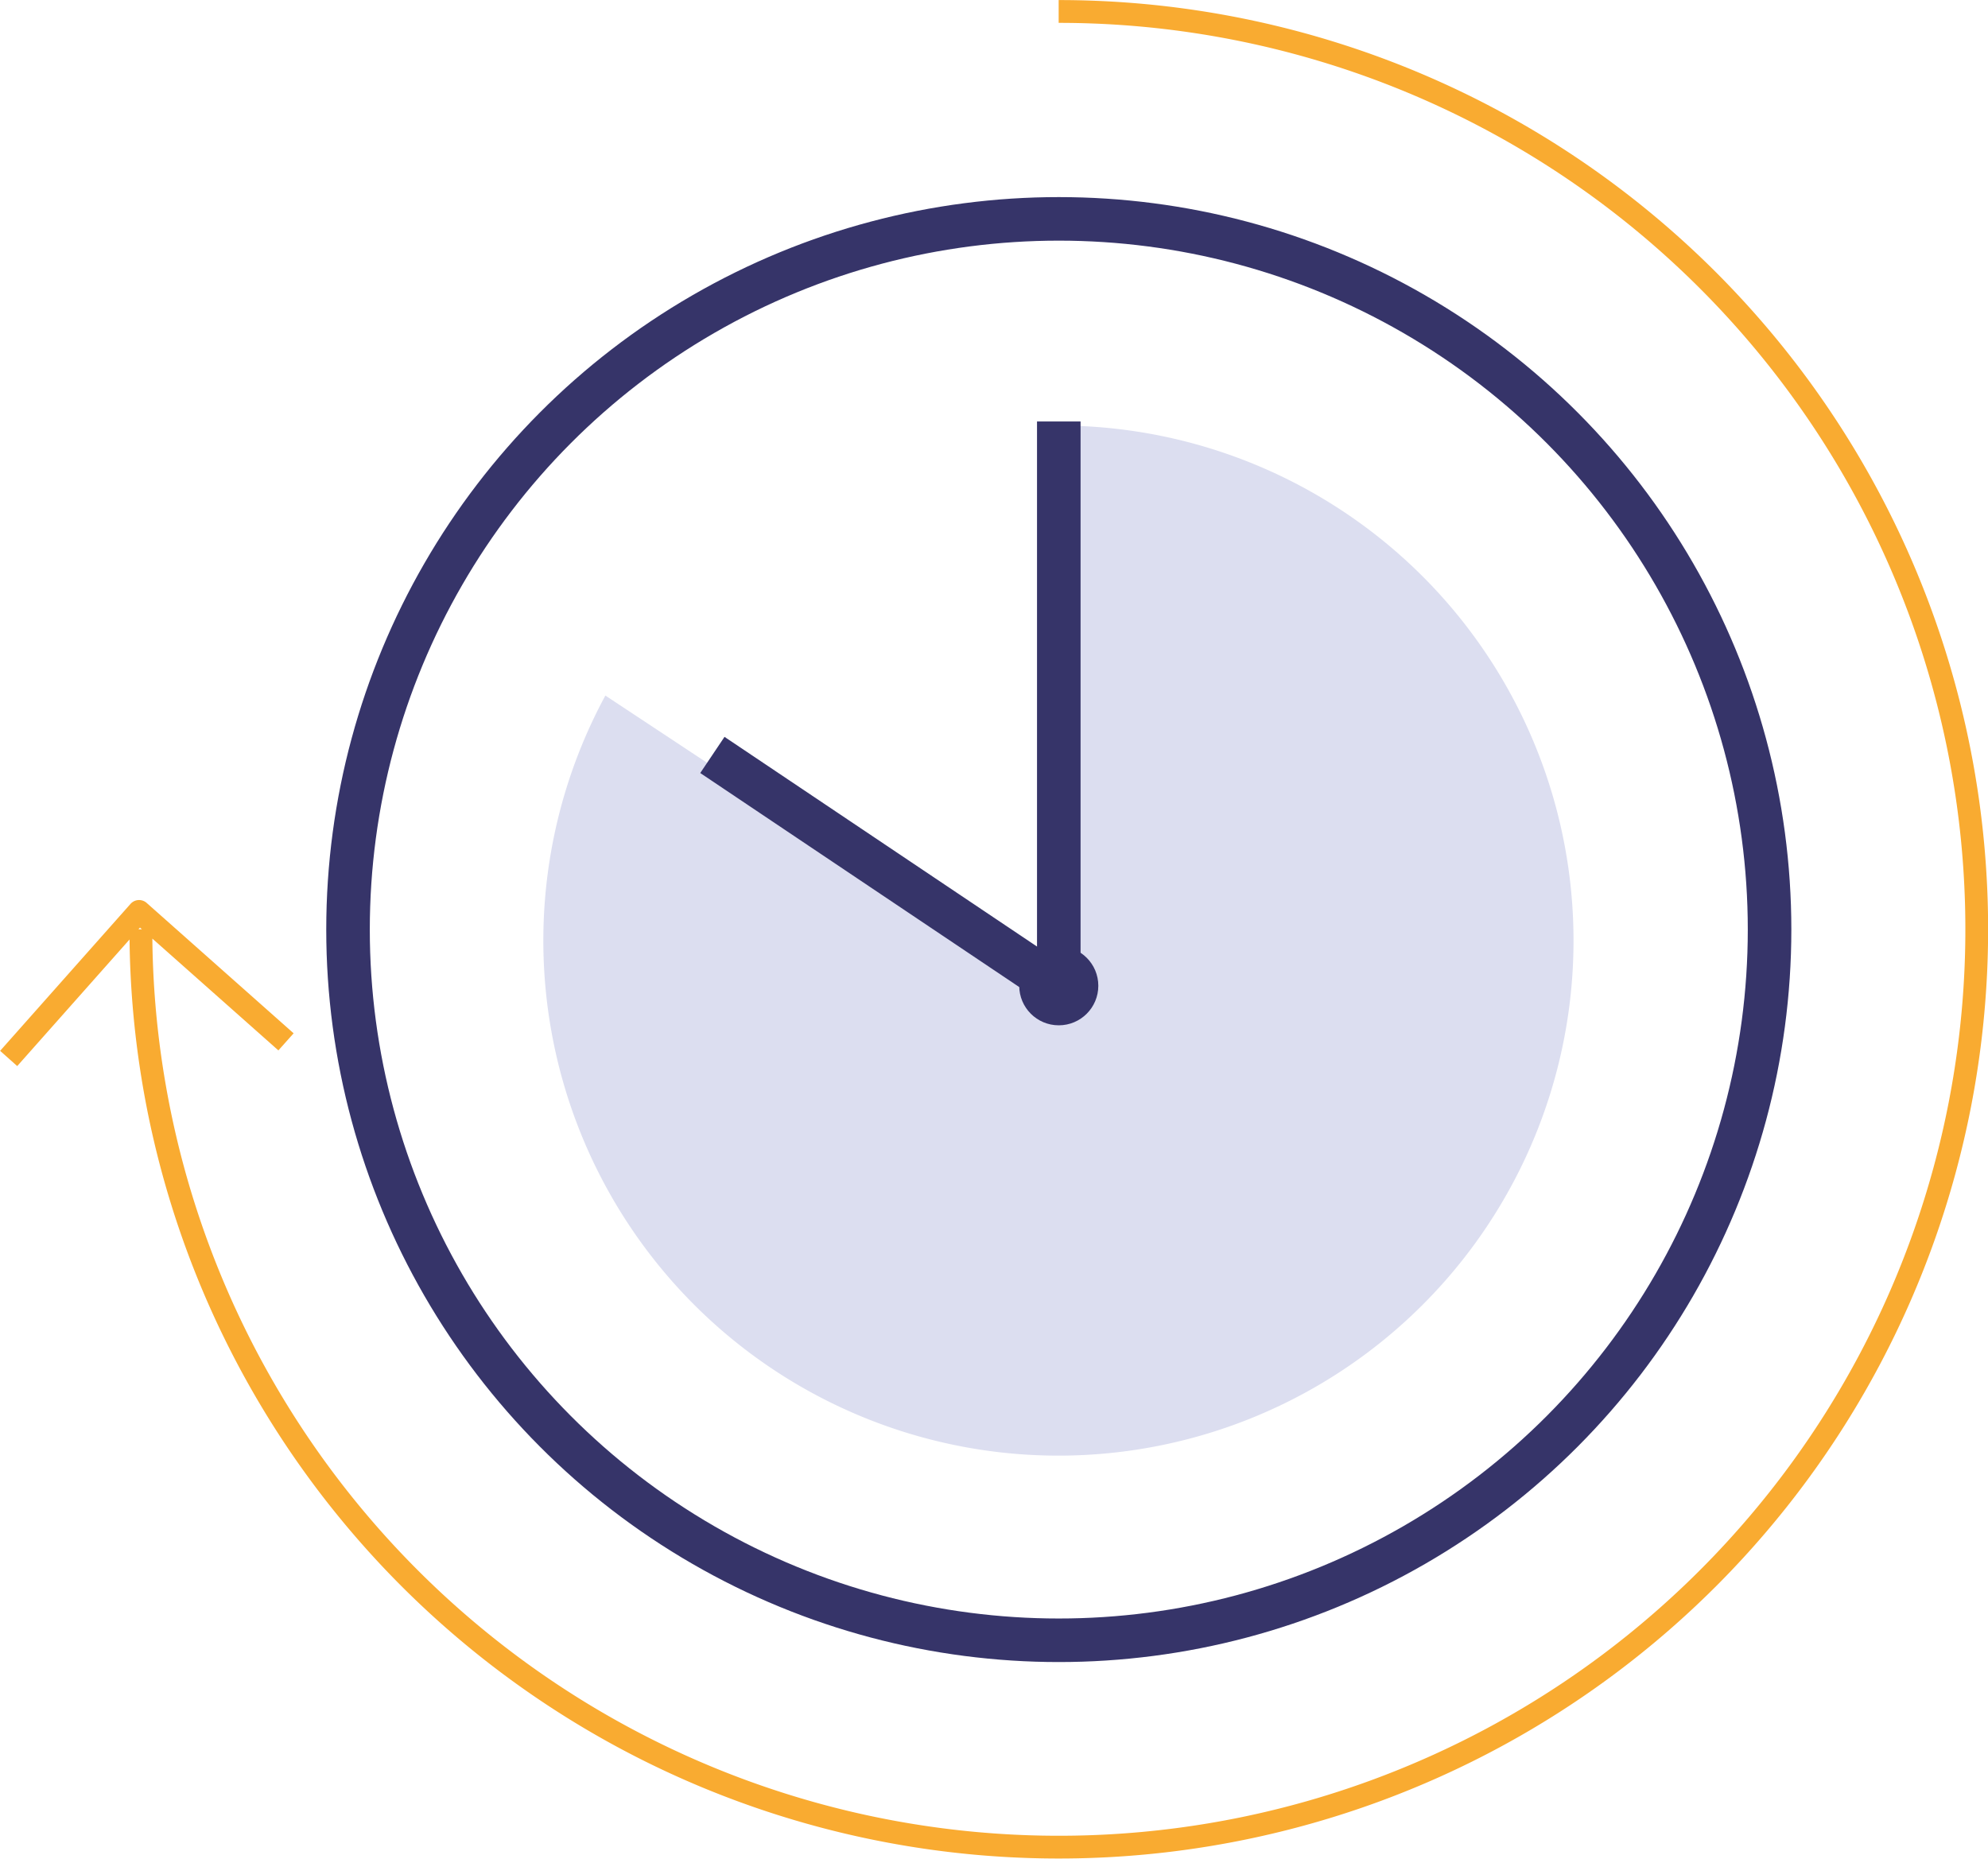
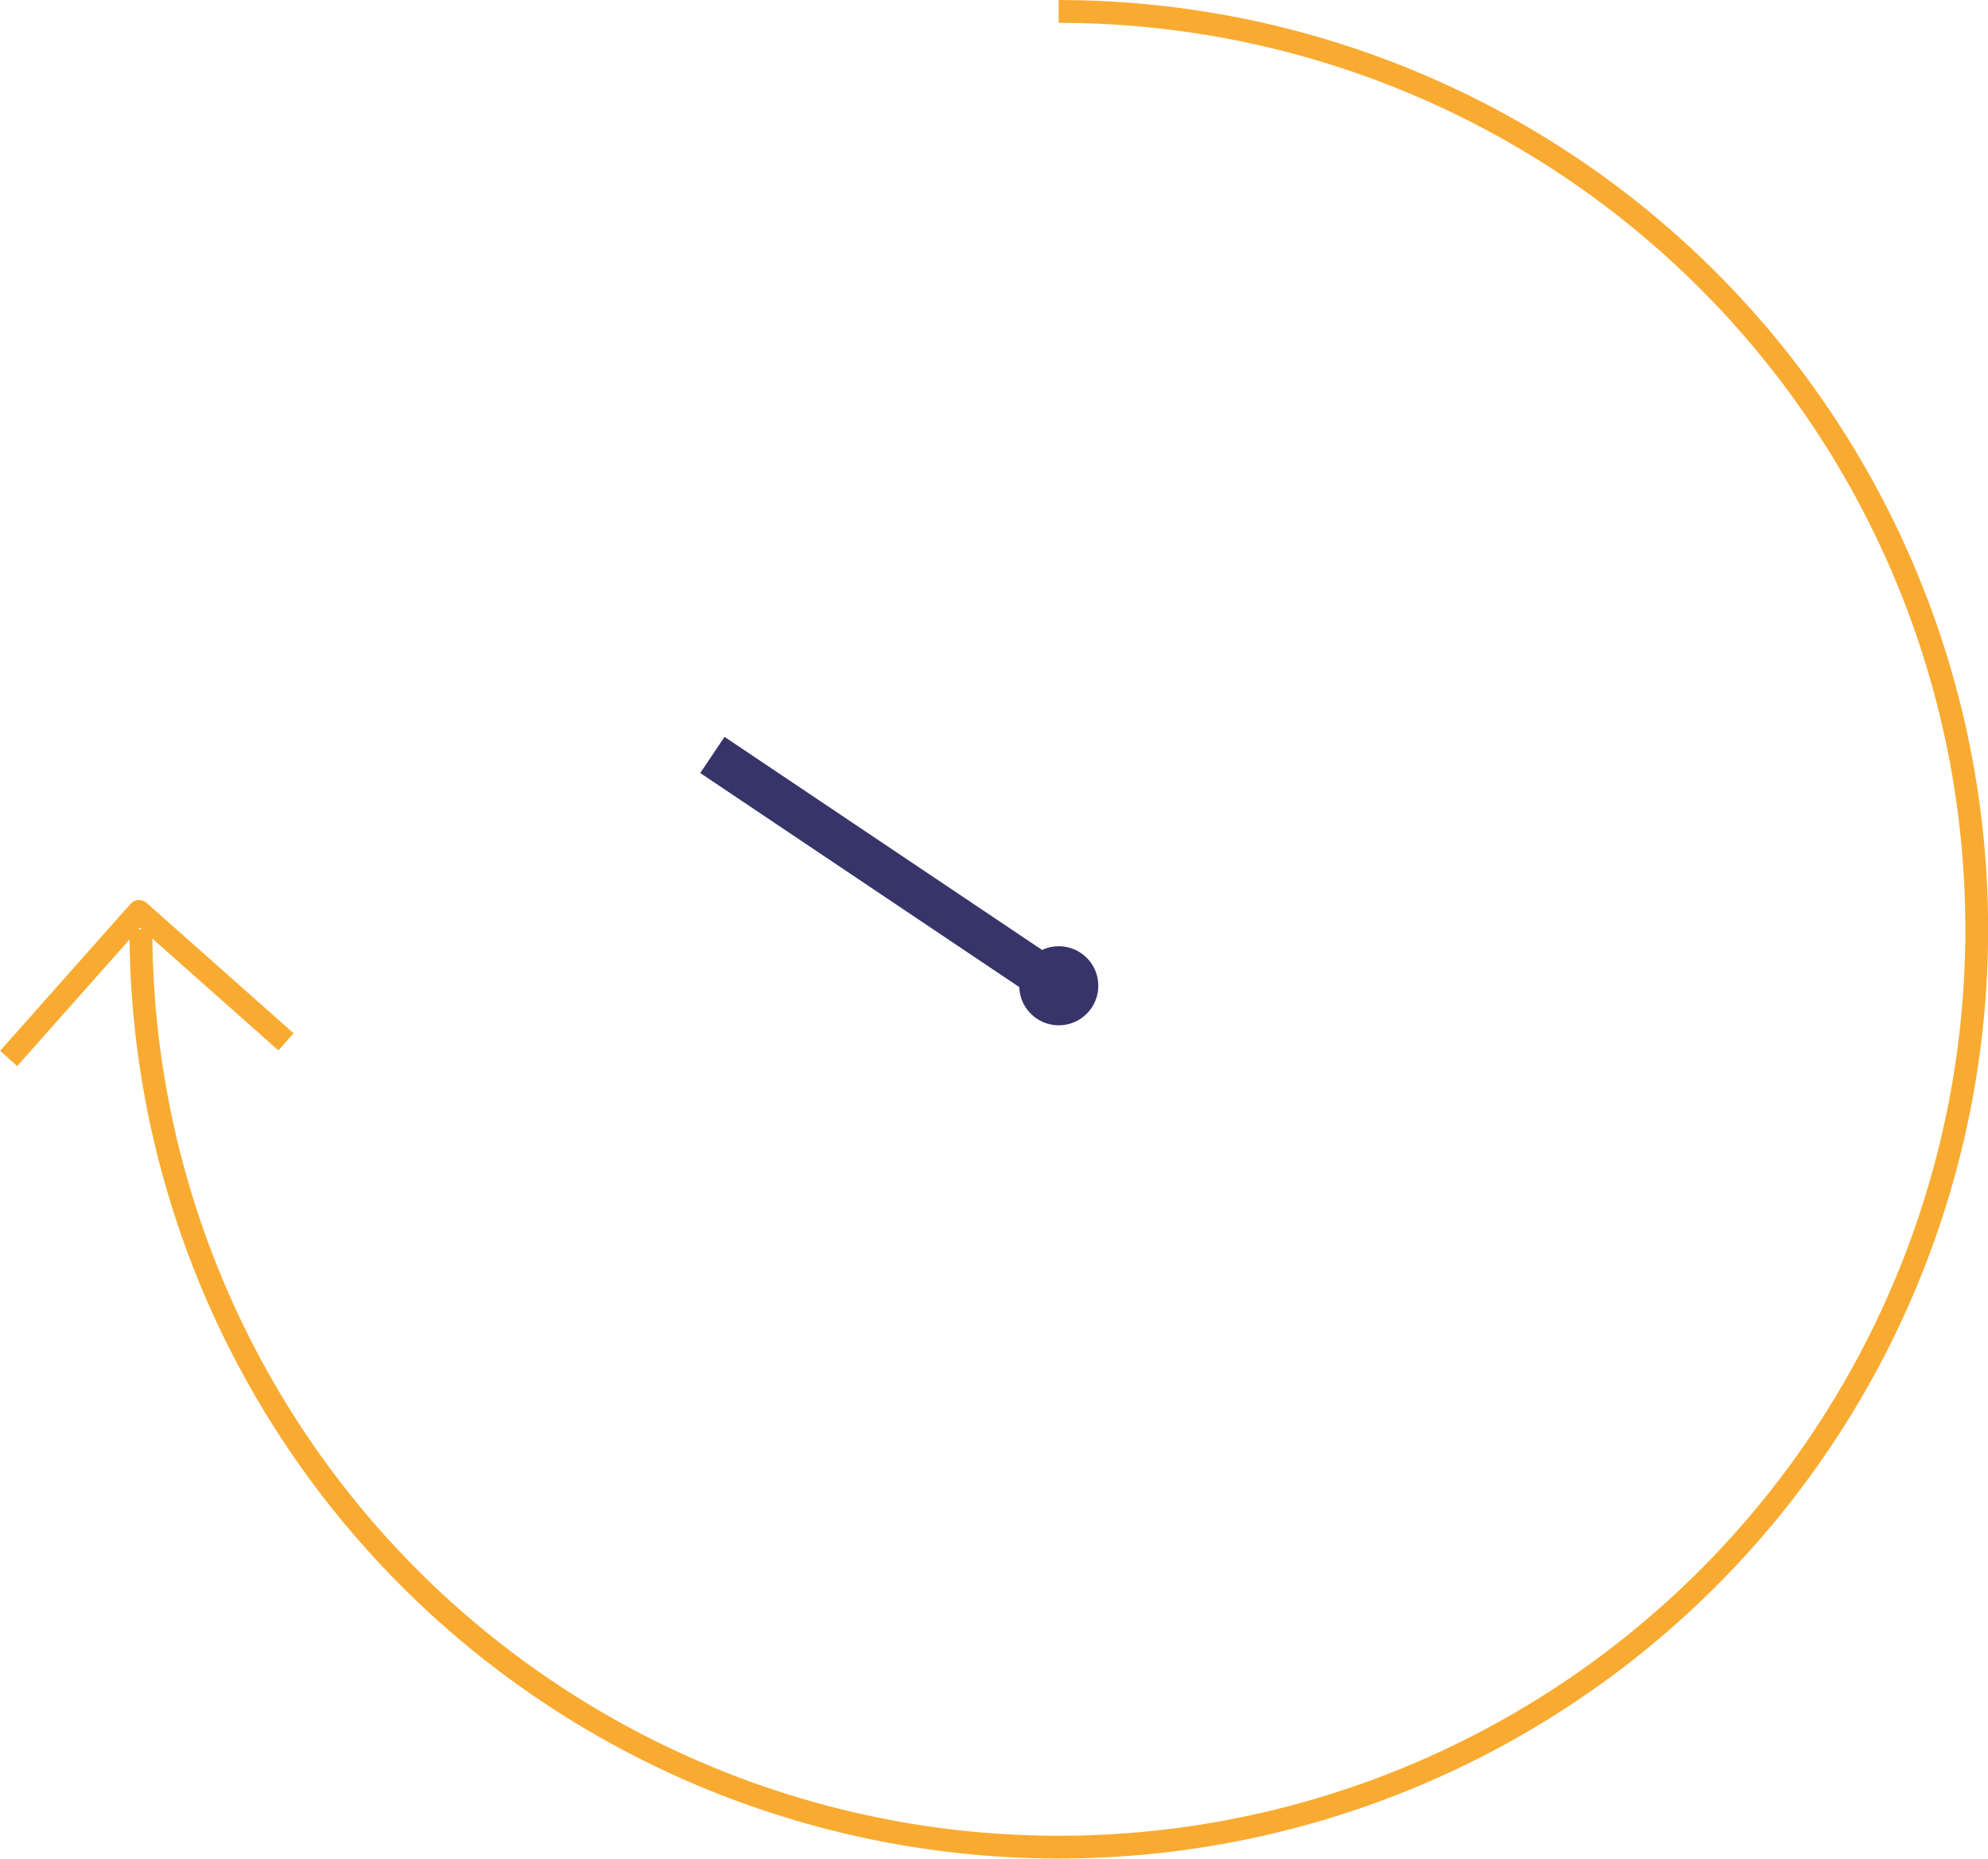
<svg xmlns="http://www.w3.org/2000/svg" width="91.293" height="85.361" viewBox="0 0 91.293 85.361">
  <g transform="translate(15.982 10.052)">
-     <ellipse cx="32.64" cy="32.64" rx="32.64" ry="32.64" transform="translate(0 0)" fill="none" stroke="#363469" stroke-linejoin="round" stroke-width="2" />
-     <path d="M1027.3,309.394a23.654,23.654,0,1,1-20.818,12.4l20.818,13.762Z" transform="translate(-994.664 -299.902)" fill="#dcdef0" />
+     <path d="M1027.3,309.394l20.818,13.762Z" transform="translate(-994.664 -299.902)" fill="#dcdef0" />
    <line x2="15.85" y2="10.636" transform="translate(16.732 24.62)" fill="none" stroke="#363469" stroke-miterlimit="10" stroke-width="2" />
-     <line y2="26.165" transform="translate(32.64 9.305)" fill="none" stroke="#363469" stroke-miterlimit="10" stroke-width="2" />
    <ellipse cx="1.816" cy="1.816" rx="1.816" ry="1.816" transform="translate(30.823 33.405)" fill="#363469" />
    <g transform="translate(-15.982 -10.052)">
      <path d="M968.259,353.959l-.069.078h.157Z" transform="translate(-961.834 -311.357)" fill="none" />
      <path d="M1004.7,272.813v1.05a41.63,41.63,0,1,1-41.62,42.056l5.788,5.135.7-.785-6.749-5.988a.525.525,0,0,0-.741.044l-5.988,6.749.785.7,5.158-5.814a42.676,42.676,0,1,0,42.669-43.144Zm-42.188,42.6.088.078h-.157Z" transform="translate(-956.084 -272.813)" fill="#f9ab31" />
    </g>
  </g>
</svg>